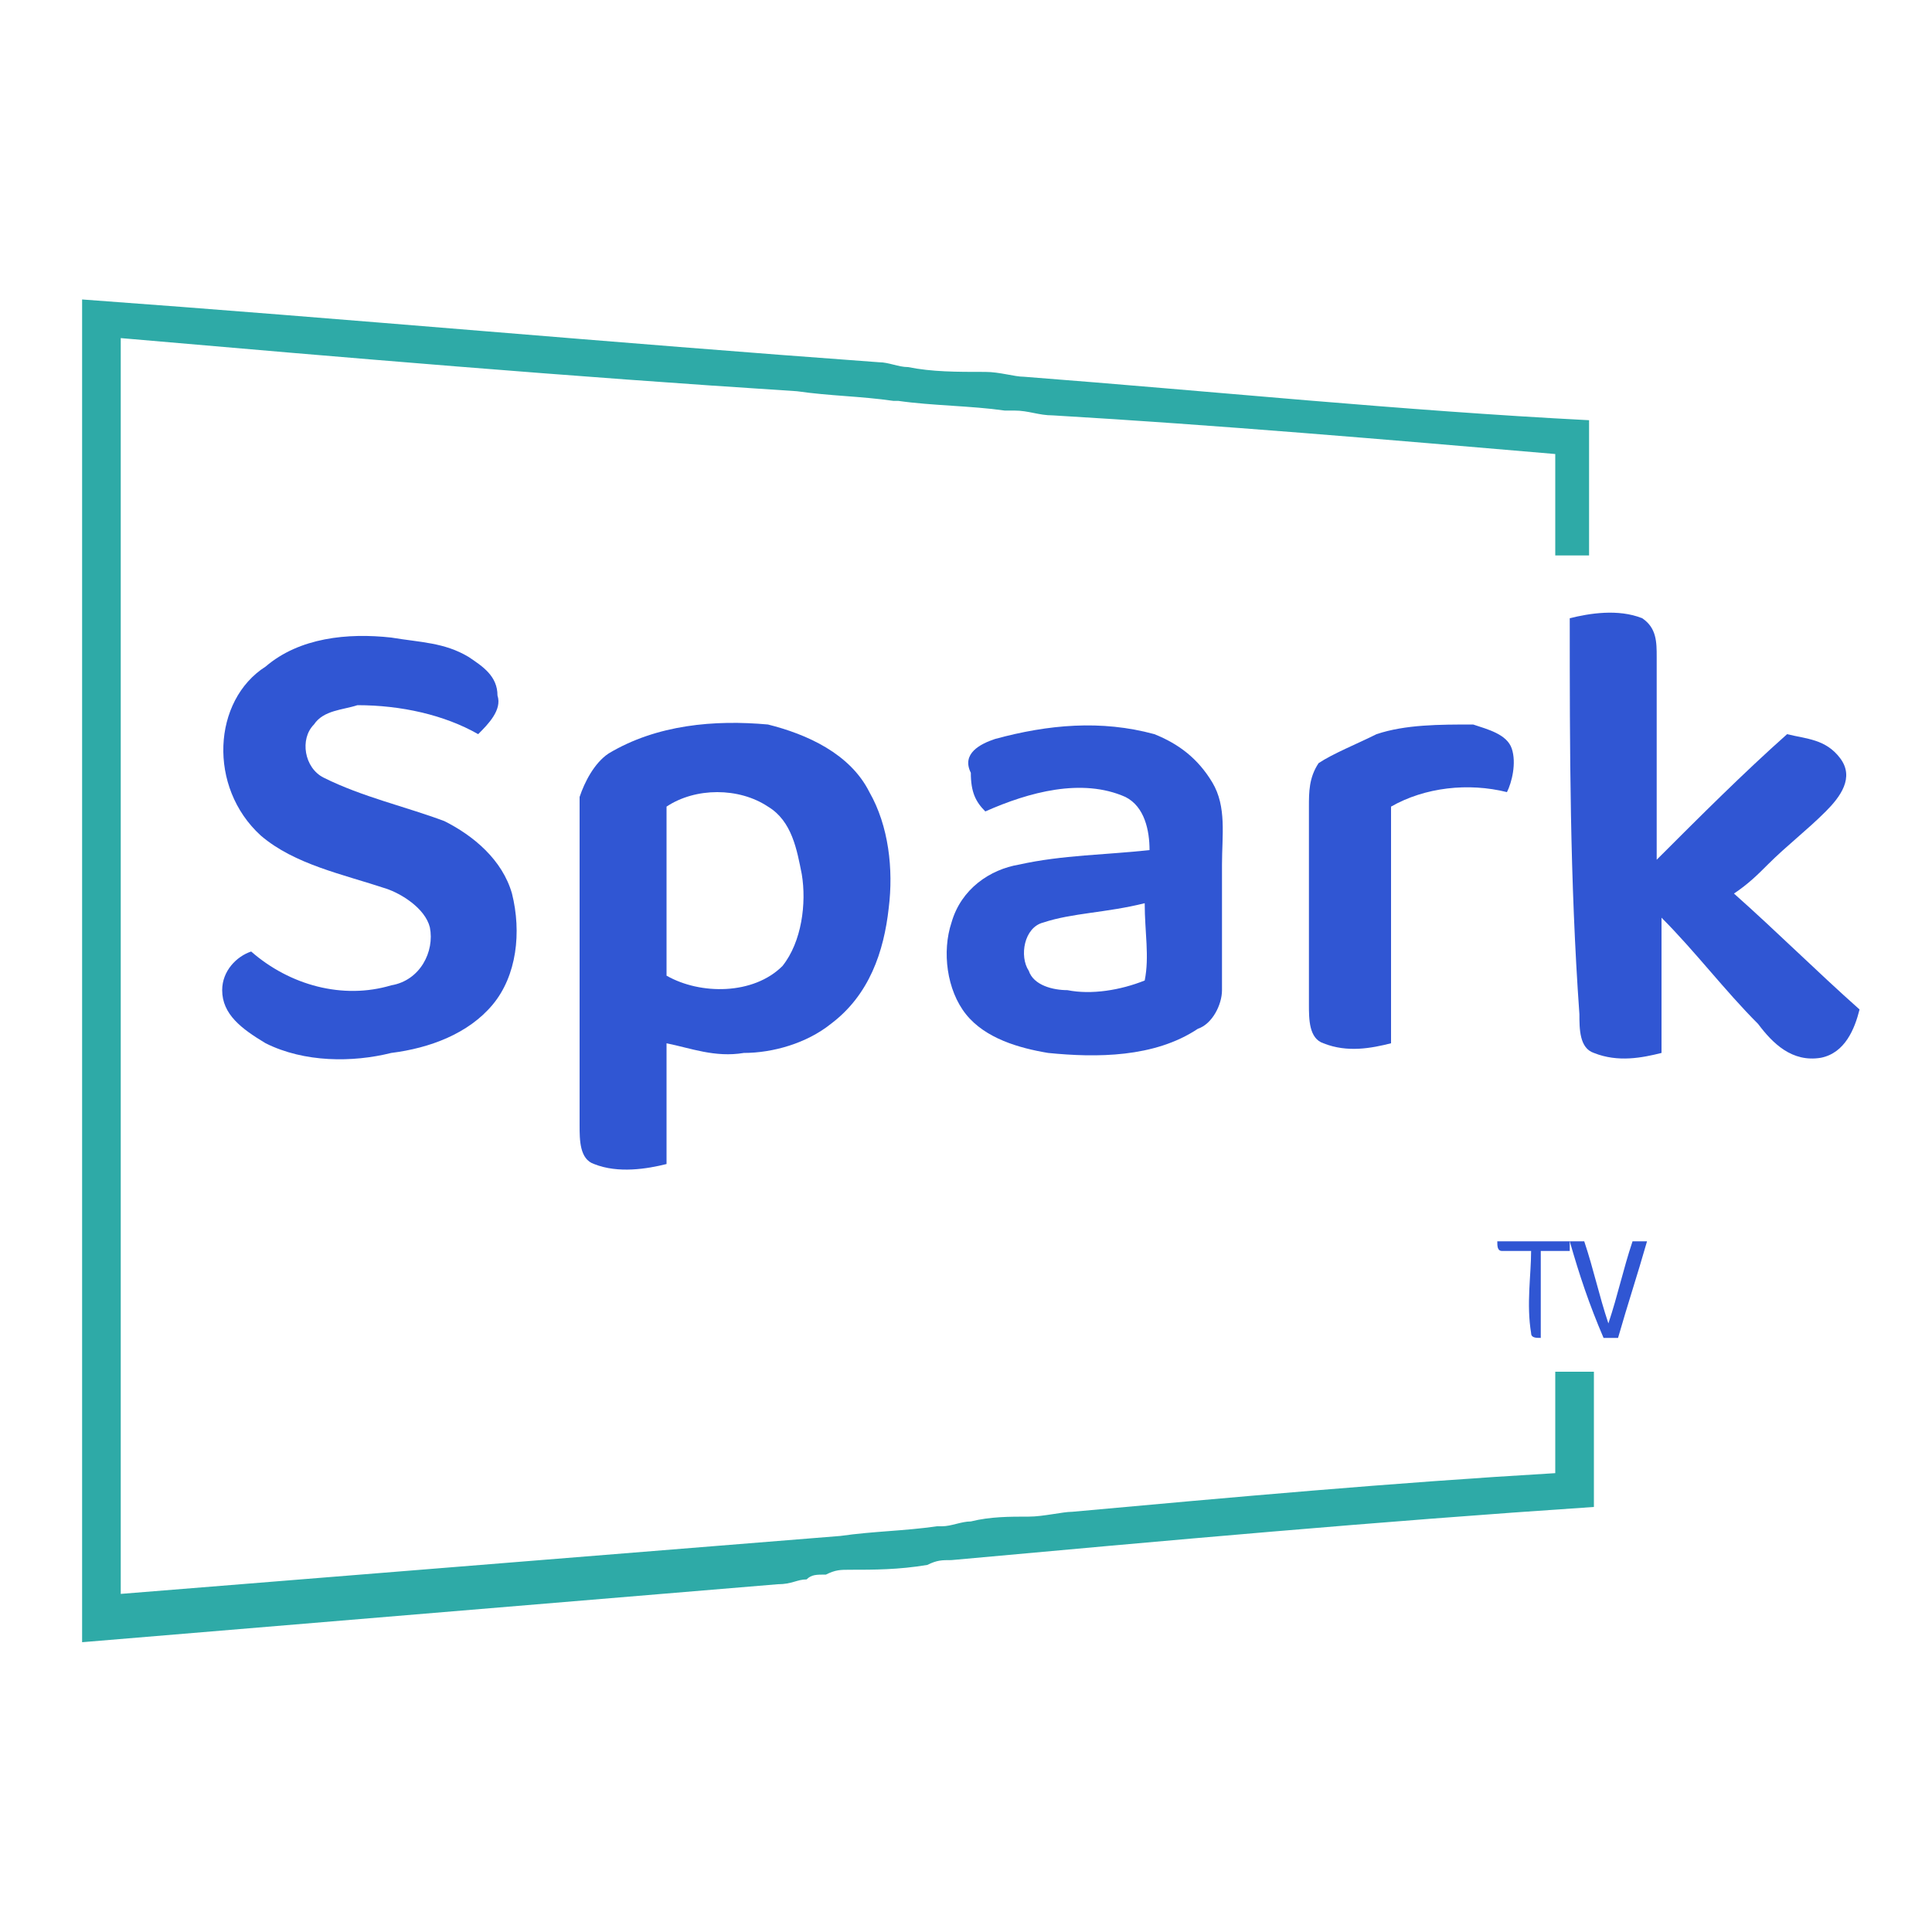
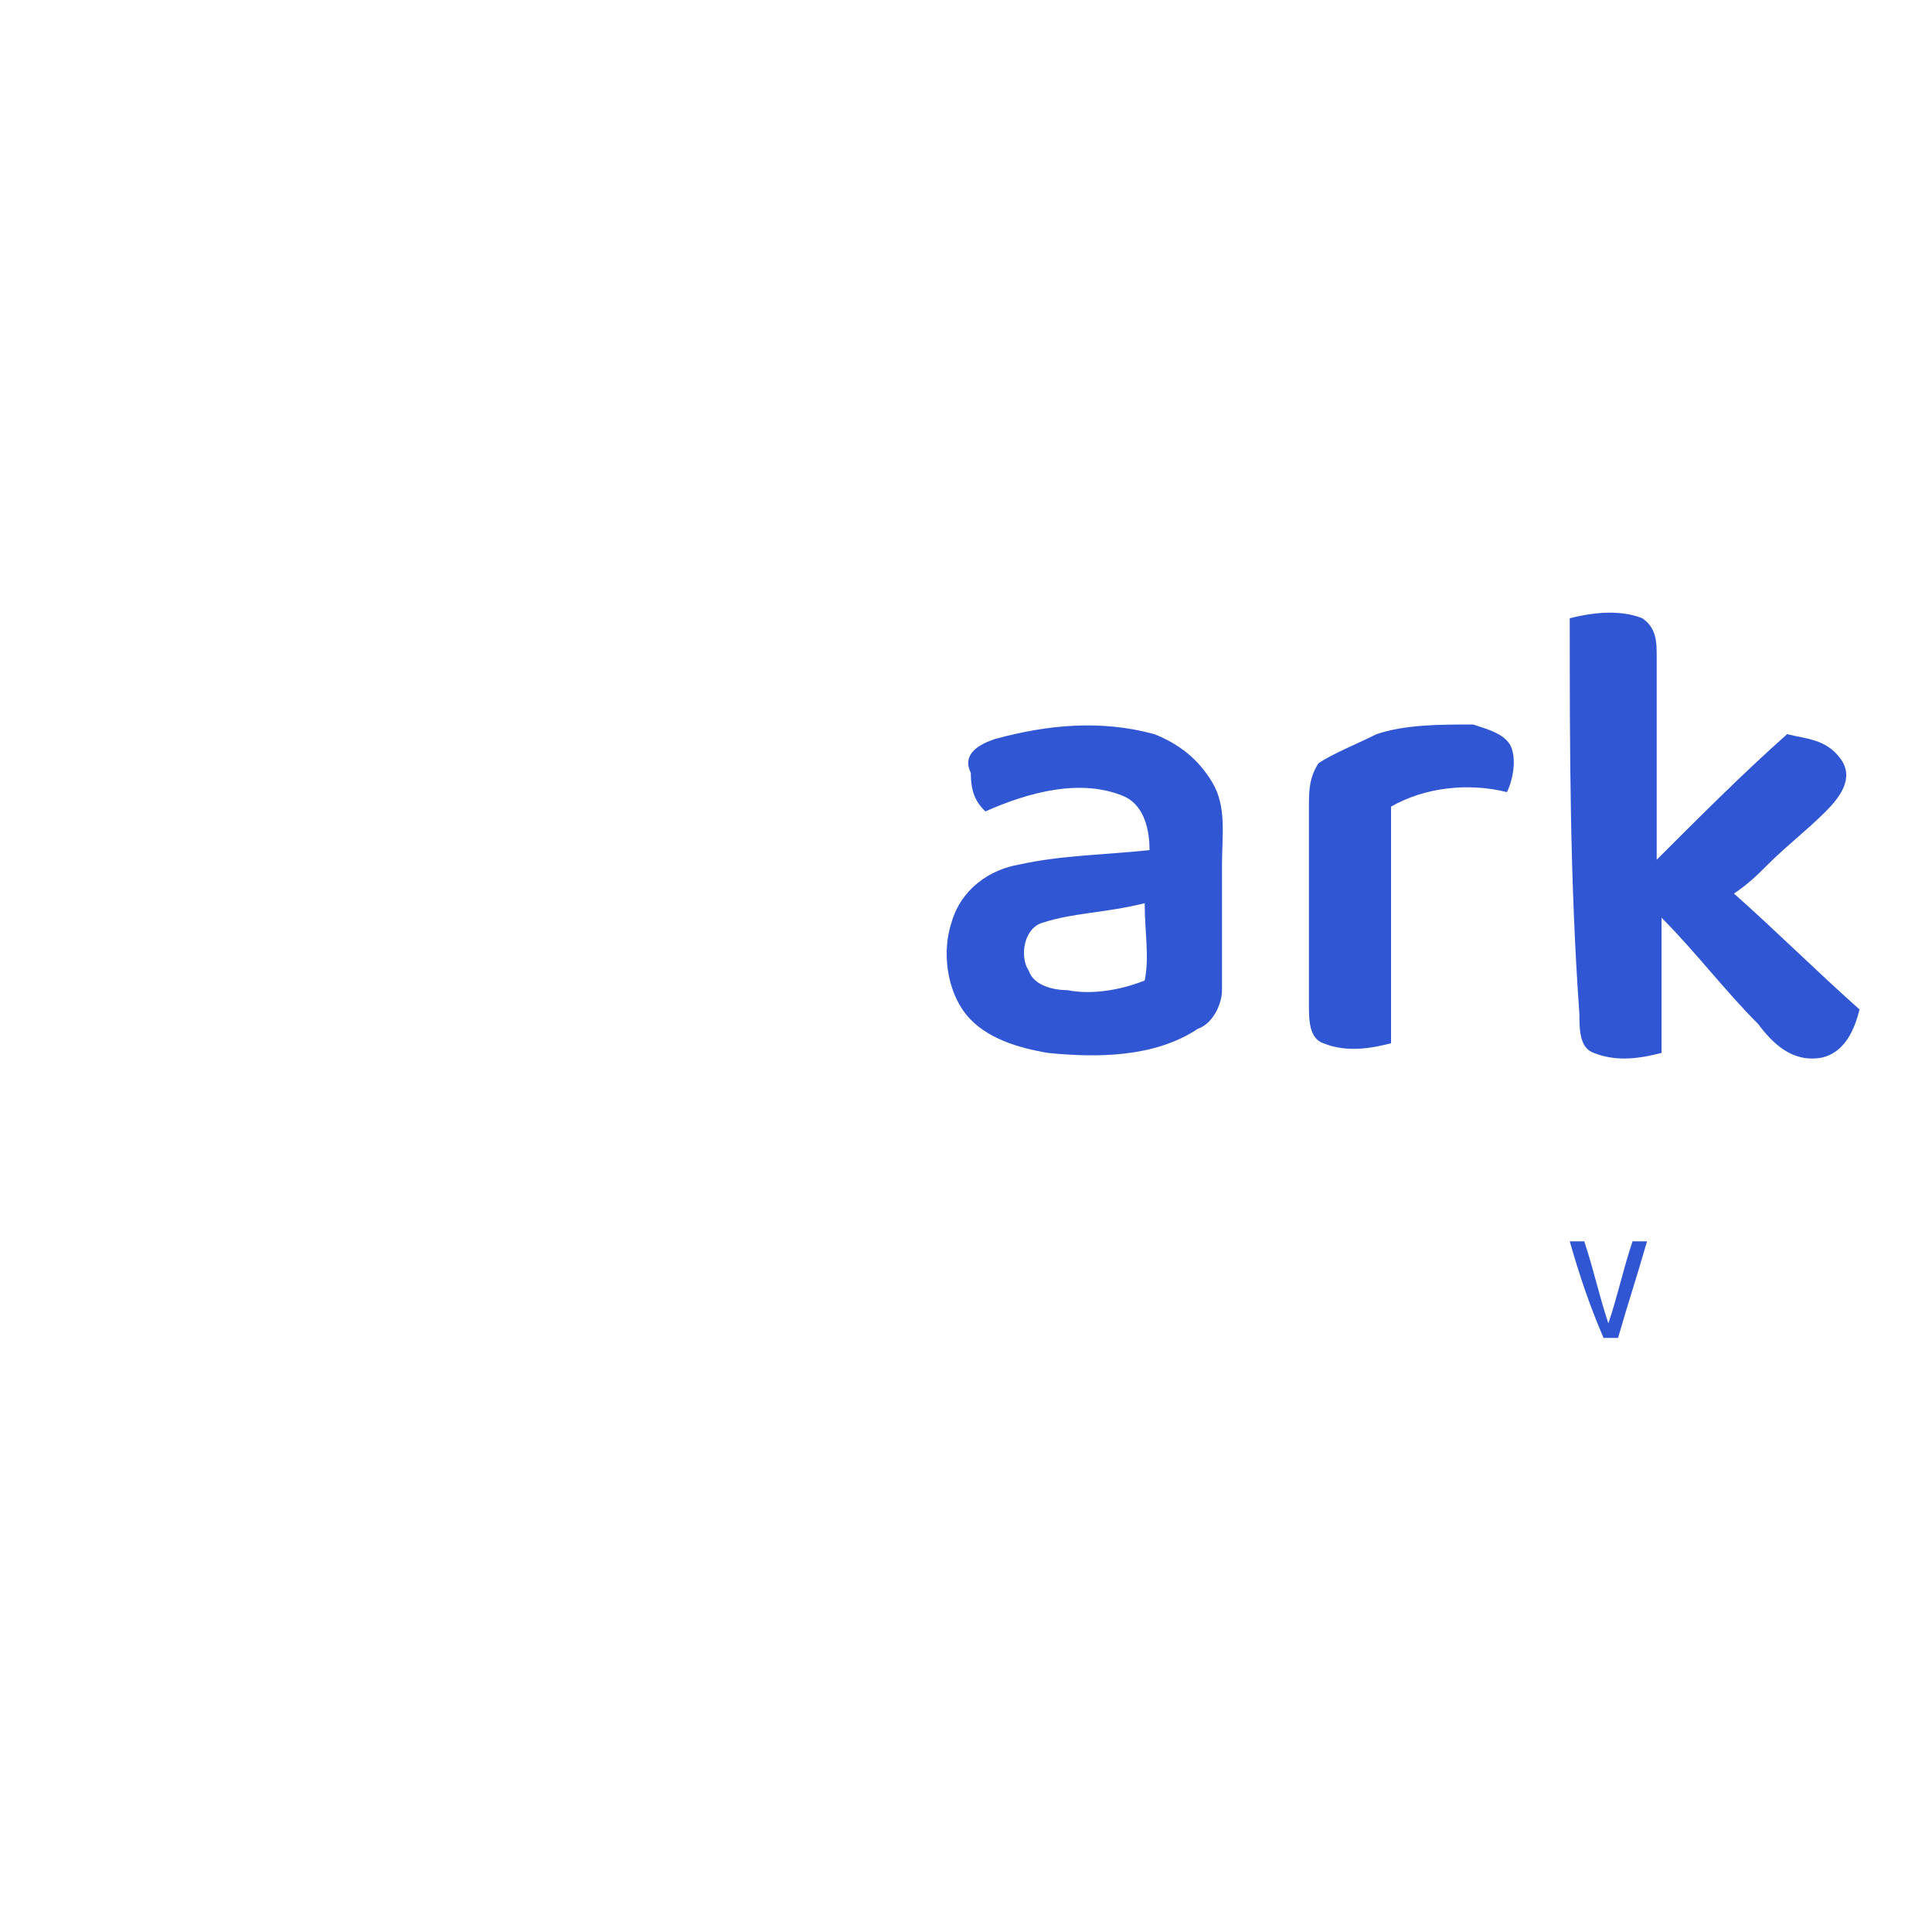
<svg xmlns="http://www.w3.org/2000/svg" version="1.1" id="Layer_1" x="0px" y="0px" viewBox="0 0 40 40" style="enable-background:new 0 0 40 40;" xml:space="preserve">
  <style type="text/css">
	.st0{fill:#2EAAA7;}
	.st1{fill:#3056D3;}
</style>
  <g>
-     <path class="st0" d="M1.7,6.2c5.5,0.4,11,0.9,16.5,1.3c0.2,0,0.4,0.1,0.6,0.1c0.5,0.1,1,0.1,1.6,0.1c0.3,0,0.6,0.1,0.8,0.1   c3.9,0.3,7.8,0.7,11.7,0.9c0,0.9,0,1.9,0,2.8c-0.2,0-0.5,0-0.7,0c0-0.7,0-1.5,0-2.1c-3.5-0.3-7-0.6-10.4-0.8   c-0.3,0-0.5-0.1-0.8-0.1c-0.1,0-0.2,0-0.2,0c-0.7-0.1-1.5-0.1-2.2-0.2h-0.1c-0.7-0.1-1.3-0.1-2-0.2C11.8,7.8,7.1,7.4,2.5,7   c0,8.6,0,17.4,0,26c5-0.4,9.9-0.8,14.9-1.2c0.7-0.1,1.3-0.1,2-0.2h0.1c0.2,0,0.4-0.1,0.6-0.1c0.4-0.1,0.8-0.1,1.2-0.1   c0.3,0,0.7-0.1,0.9-0.1c3.3-0.3,6.6-0.6,10-0.8c0-0.7,0-1.5,0-2.1c0.3,0,0.5,0,0.8,0c0,0.9,0,1.9,0,2.8c-4.5,0.3-8.9,0.7-13.3,1.1   c-0.2,0-0.3,0-0.5,0.1c-0.6,0.1-1.1,0.1-1.6,0.1c-0.2,0-0.3,0-0.5,0.1c-0.2,0-0.3,0-0.4,0.1c-0.2,0-0.3,0.1-0.6,0.1   c-4.8,0.4-9.6,0.8-14.4,1.2C1.7,24.6,1.7,15.4,1.7,6.2z" />
    <path class="st1" d="M32.5,12.8c0.4-0.1,1-0.2,1.5,0c0.3,0.2,0.3,0.5,0.3,0.8c0,1.4,0,2.8,0,4.2c0.9-0.9,1.8-1.8,2.7-2.6   c0.4,0.1,0.8,0.1,1.1,0.5s0,0.8-0.3,1.1c-0.4,0.4-0.8,0.7-1.2,1.1c-0.2,0.2-0.4,0.4-0.7,0.6c0.9,0.8,1.7,1.6,2.6,2.4   c-0.1,0.4-0.3,0.9-0.8,1c-0.6,0.1-1-0.3-1.3-0.7c-0.7-0.7-1.3-1.5-2-2.2c0,0.9,0,1.8,0,2.8c-0.4,0.1-0.9,0.2-1.4,0   c-0.3-0.1-0.3-0.5-0.3-0.8C32.5,18.2,32.5,15.5,32.5,12.8z" />
-     <path class="st1" d="M5.5,13.8c0.7-0.6,1.7-0.7,2.6-0.6c0.6,0.1,1.1,0.1,1.6,0.4c0.3,0.2,0.6,0.4,0.6,0.8c0.1,0.3-0.2,0.6-0.4,0.8   c-0.7-0.4-1.6-0.6-2.5-0.6c-0.3,0.1-0.7,0.1-0.9,0.4c-0.3,0.3-0.2,0.9,0.2,1.1c0.8,0.4,1.7,0.6,2.5,0.9c0.6,0.3,1.2,0.8,1.4,1.5   c0.2,0.8,0.1,1.7-0.4,2.3c-0.5,0.6-1.3,0.9-2.1,1C7.3,22,6.3,22,5.5,21.6C5,21.3,4.6,21,4.6,20.5c0-0.4,0.3-0.7,0.6-0.8   c0.8,0.7,1.9,1,2.9,0.7c0.6-0.1,0.9-0.7,0.8-1.2c-0.1-0.4-0.6-0.7-0.9-0.8c-0.9-0.3-1.9-0.5-2.6-1.1C4.3,16.3,4.4,14.5,5.5,13.8z" />
    <g>
-       <path class="st1" d="M12.6,15.6c1-0.6,2.2-0.7,3.3-0.6c0.8,0.2,1.7,0.6,2.1,1.4c0.4,0.7,0.5,1.6,0.4,2.4c-0.1,0.9-0.4,1.8-1.2,2.4    c-0.5,0.4-1.2,0.6-1.8,0.6c-0.6,0.1-1.1-0.1-1.6-0.2c0,0.8,0,1.7,0,2.5c-0.4,0.1-1,0.2-1.5,0C12,24,12,23.6,12,23.3    c0-2.3,0-4.5,0-6.8C12.1,16.2,12.3,15.8,12.6,15.6z M13.8,16.7c0,1.2,0,2.3,0,3.5c0.7,0.4,1.8,0.4,2.4-0.2    c0.4-0.5,0.5-1.3,0.4-1.9c-0.1-0.5-0.2-1.1-0.7-1.4C15.3,16.3,14.4,16.3,13.8,16.7z" />
-     </g>
+       </g>
    <g>
      <path class="st1" d="M20.6,15.3c1.1-0.3,2.2-0.4,3.3-0.1c0.5,0.2,0.9,0.5,1.2,1c0.3,0.5,0.2,1.1,0.2,1.7c0,0.8,0,1.7,0,2.6    c0,0.3-0.2,0.7-0.5,0.8c-0.9,0.6-2.1,0.6-3.1,0.5c-0.6-0.1-1.3-0.3-1.7-0.8c-0.4-0.5-0.5-1.3-0.3-1.9c0.2-0.7,0.8-1.1,1.4-1.2    c0.9-0.2,1.8-0.2,2.7-0.3c0-0.4-0.1-0.9-0.5-1.1c-0.9-0.4-2-0.1-2.9,0.3c-0.2-0.2-0.3-0.4-0.3-0.8C19.9,15.6,20.3,15.4,20.6,15.3z     M21.6,19.1c-0.4,0.1-0.5,0.7-0.3,1c0.1,0.3,0.5,0.4,0.8,0.4c0.5,0.1,1.1,0,1.6-0.2c0.1-0.5,0-1,0-1.6    C22.9,18.9,22.2,18.9,21.6,19.1z" />
    </g>
    <path class="st1" d="M28.5,15.2c0.6-0.2,1.3-0.2,2-0.2c0.3,0.1,0.7,0.2,0.8,0.5c0.1,0.3,0,0.7-0.1,0.9c-0.8-0.2-1.7-0.1-2.4,0.3   c0,1.6,0,3.2,0,4.9c-0.4,0.1-0.9,0.2-1.4,0c-0.3-0.1-0.3-0.5-0.3-0.8c0-1.3,0-2.7,0-4.1c0-0.3,0-0.6,0.2-0.9   C27.6,15.6,28.1,15.4,28.5,15.2z" />
-     <path class="st1" d="M31,25.7c0.5,0,0.9,0,1.5,0c0,0.1,0,0.2,0,0.2c-0.2,0-0.4,0-0.6,0c0,0.6,0,1.2,0,1.8c-0.1,0-0.2,0-0.2-0.1   c-0.1-0.6,0-1.2,0-1.7c-0.2,0-0.4,0-0.6,0C31,25.9,31,25.8,31,25.7z" />
    <path class="st1" d="M32.5,25.7c0.1,0,0.2,0,0.3,0c0.2,0.6,0.3,1.1,0.5,1.7c0.2-0.6,0.3-1.1,0.5-1.7c0.1,0,0.2,0,0.3,0   c-0.2,0.7-0.4,1.3-0.6,2c-0.1,0-0.2,0-0.3,0C32.9,27,32.7,26.4,32.5,25.7z" />
  </g>
</svg>